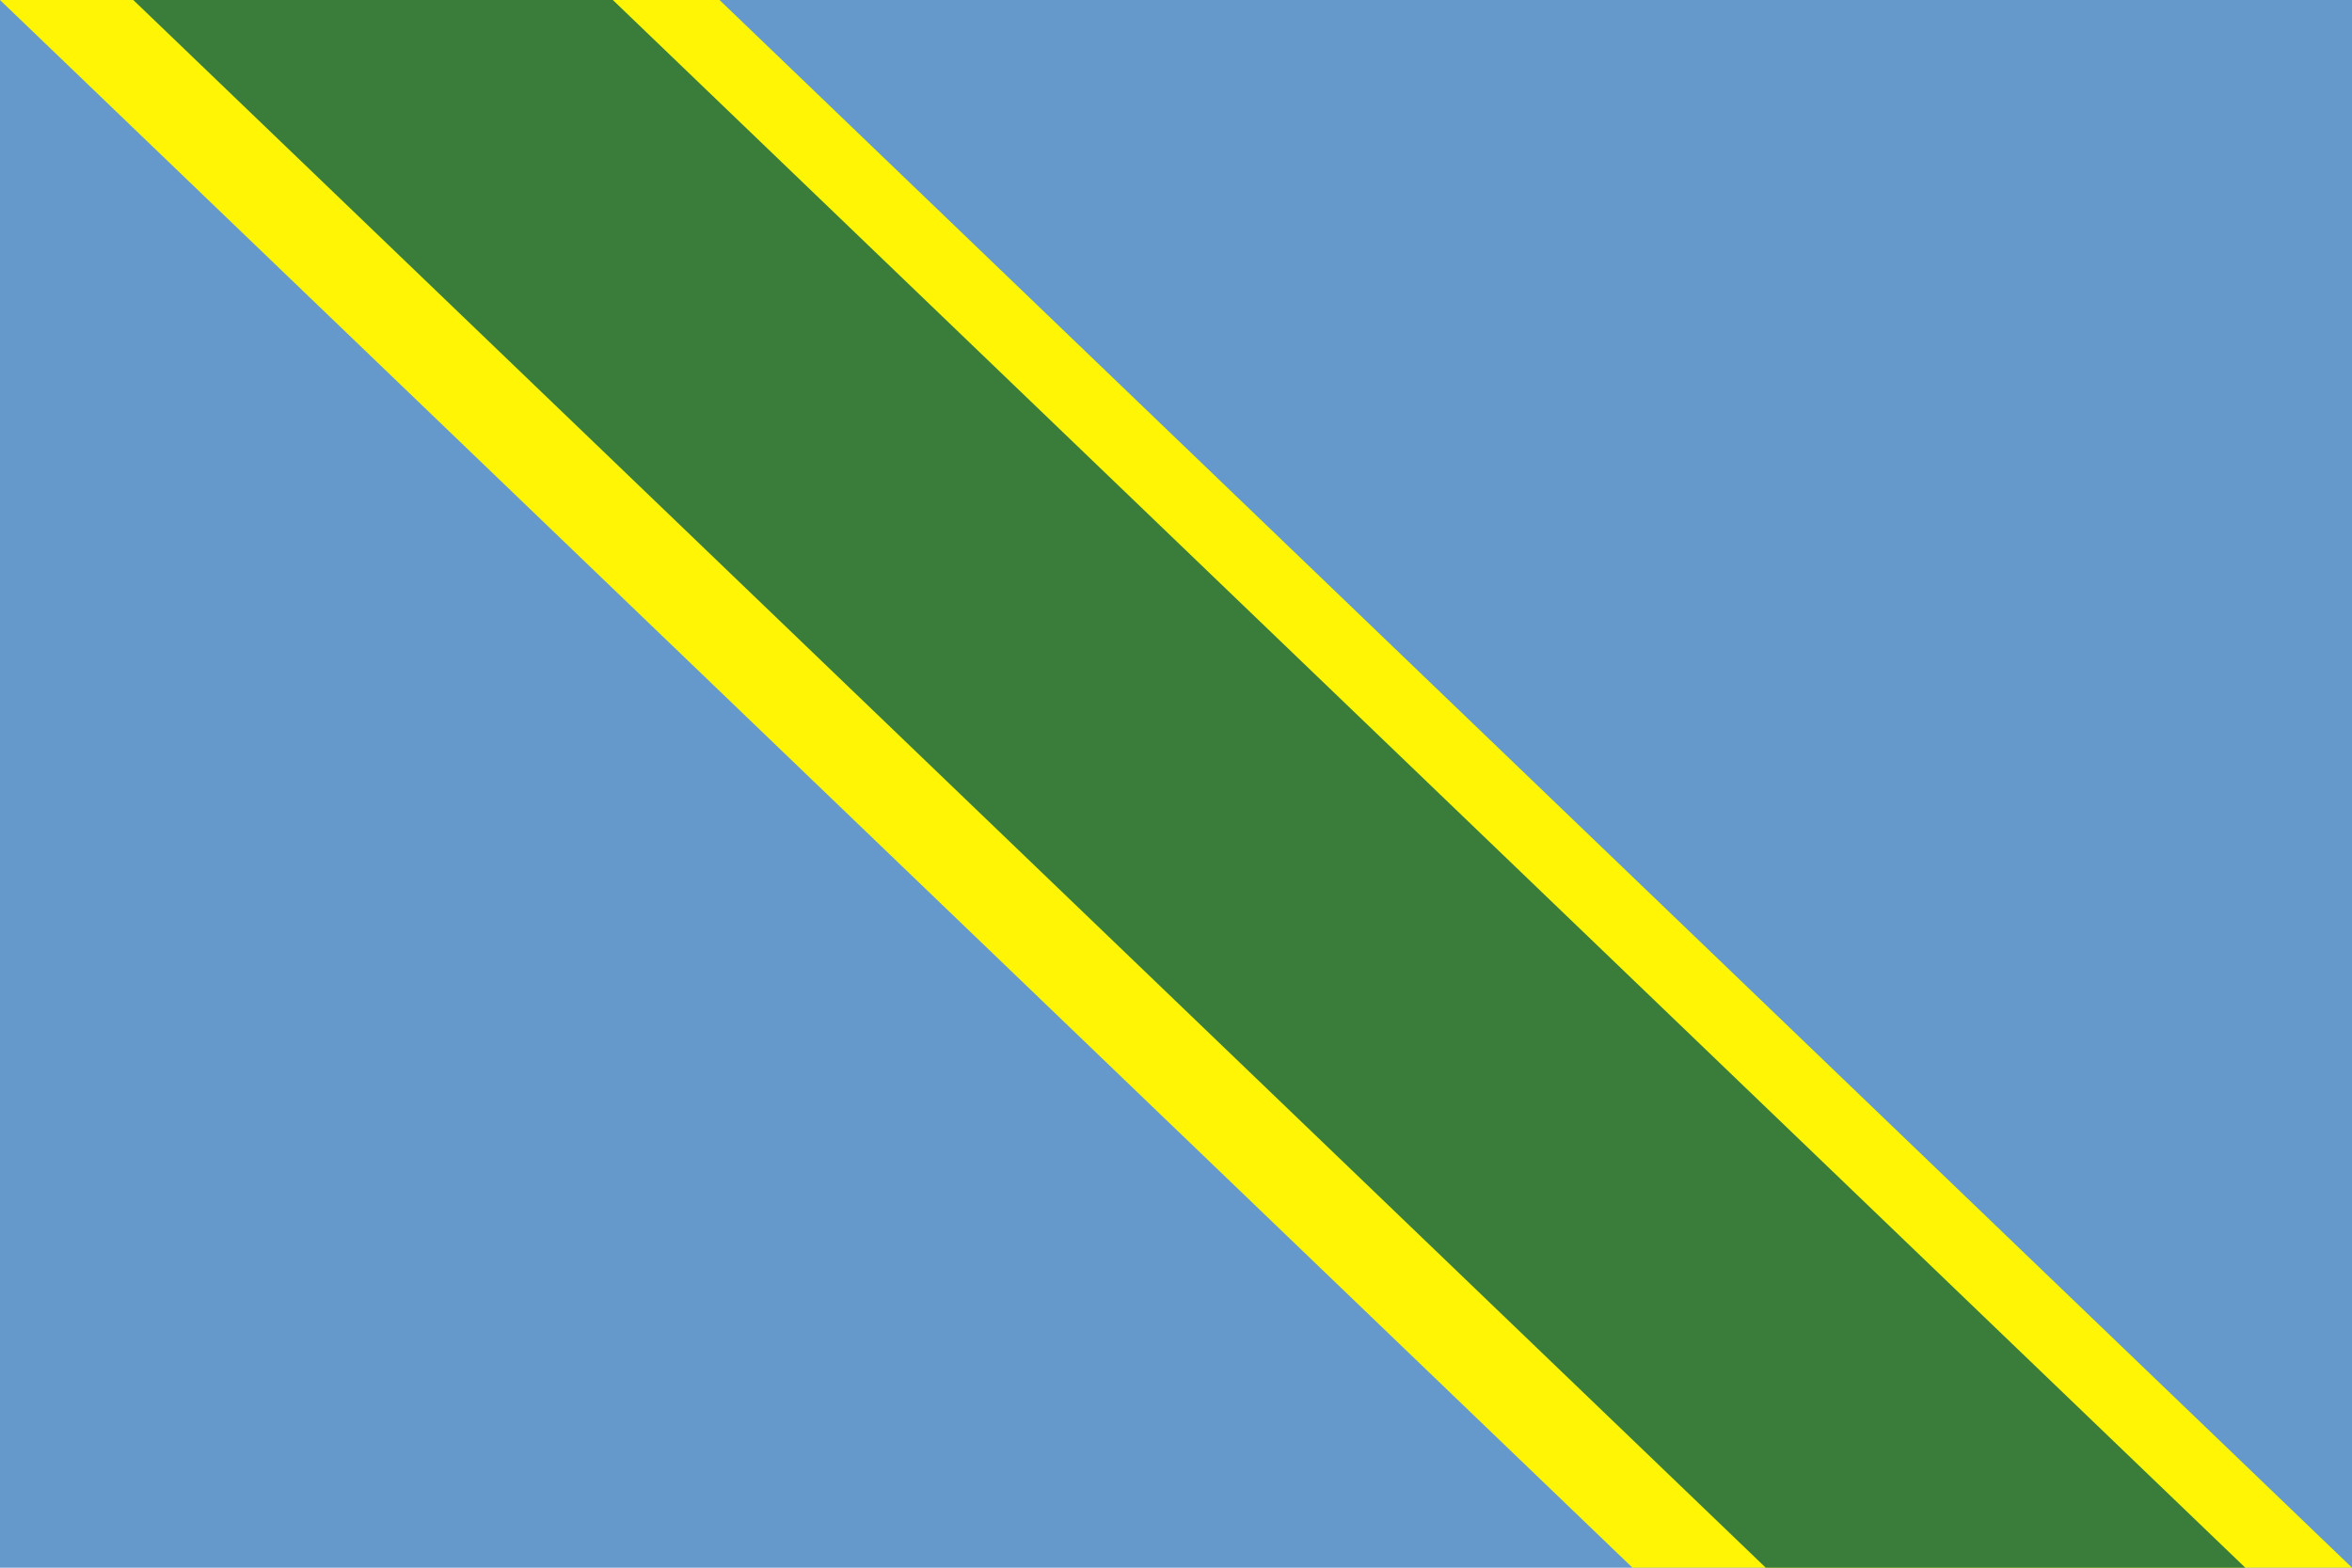
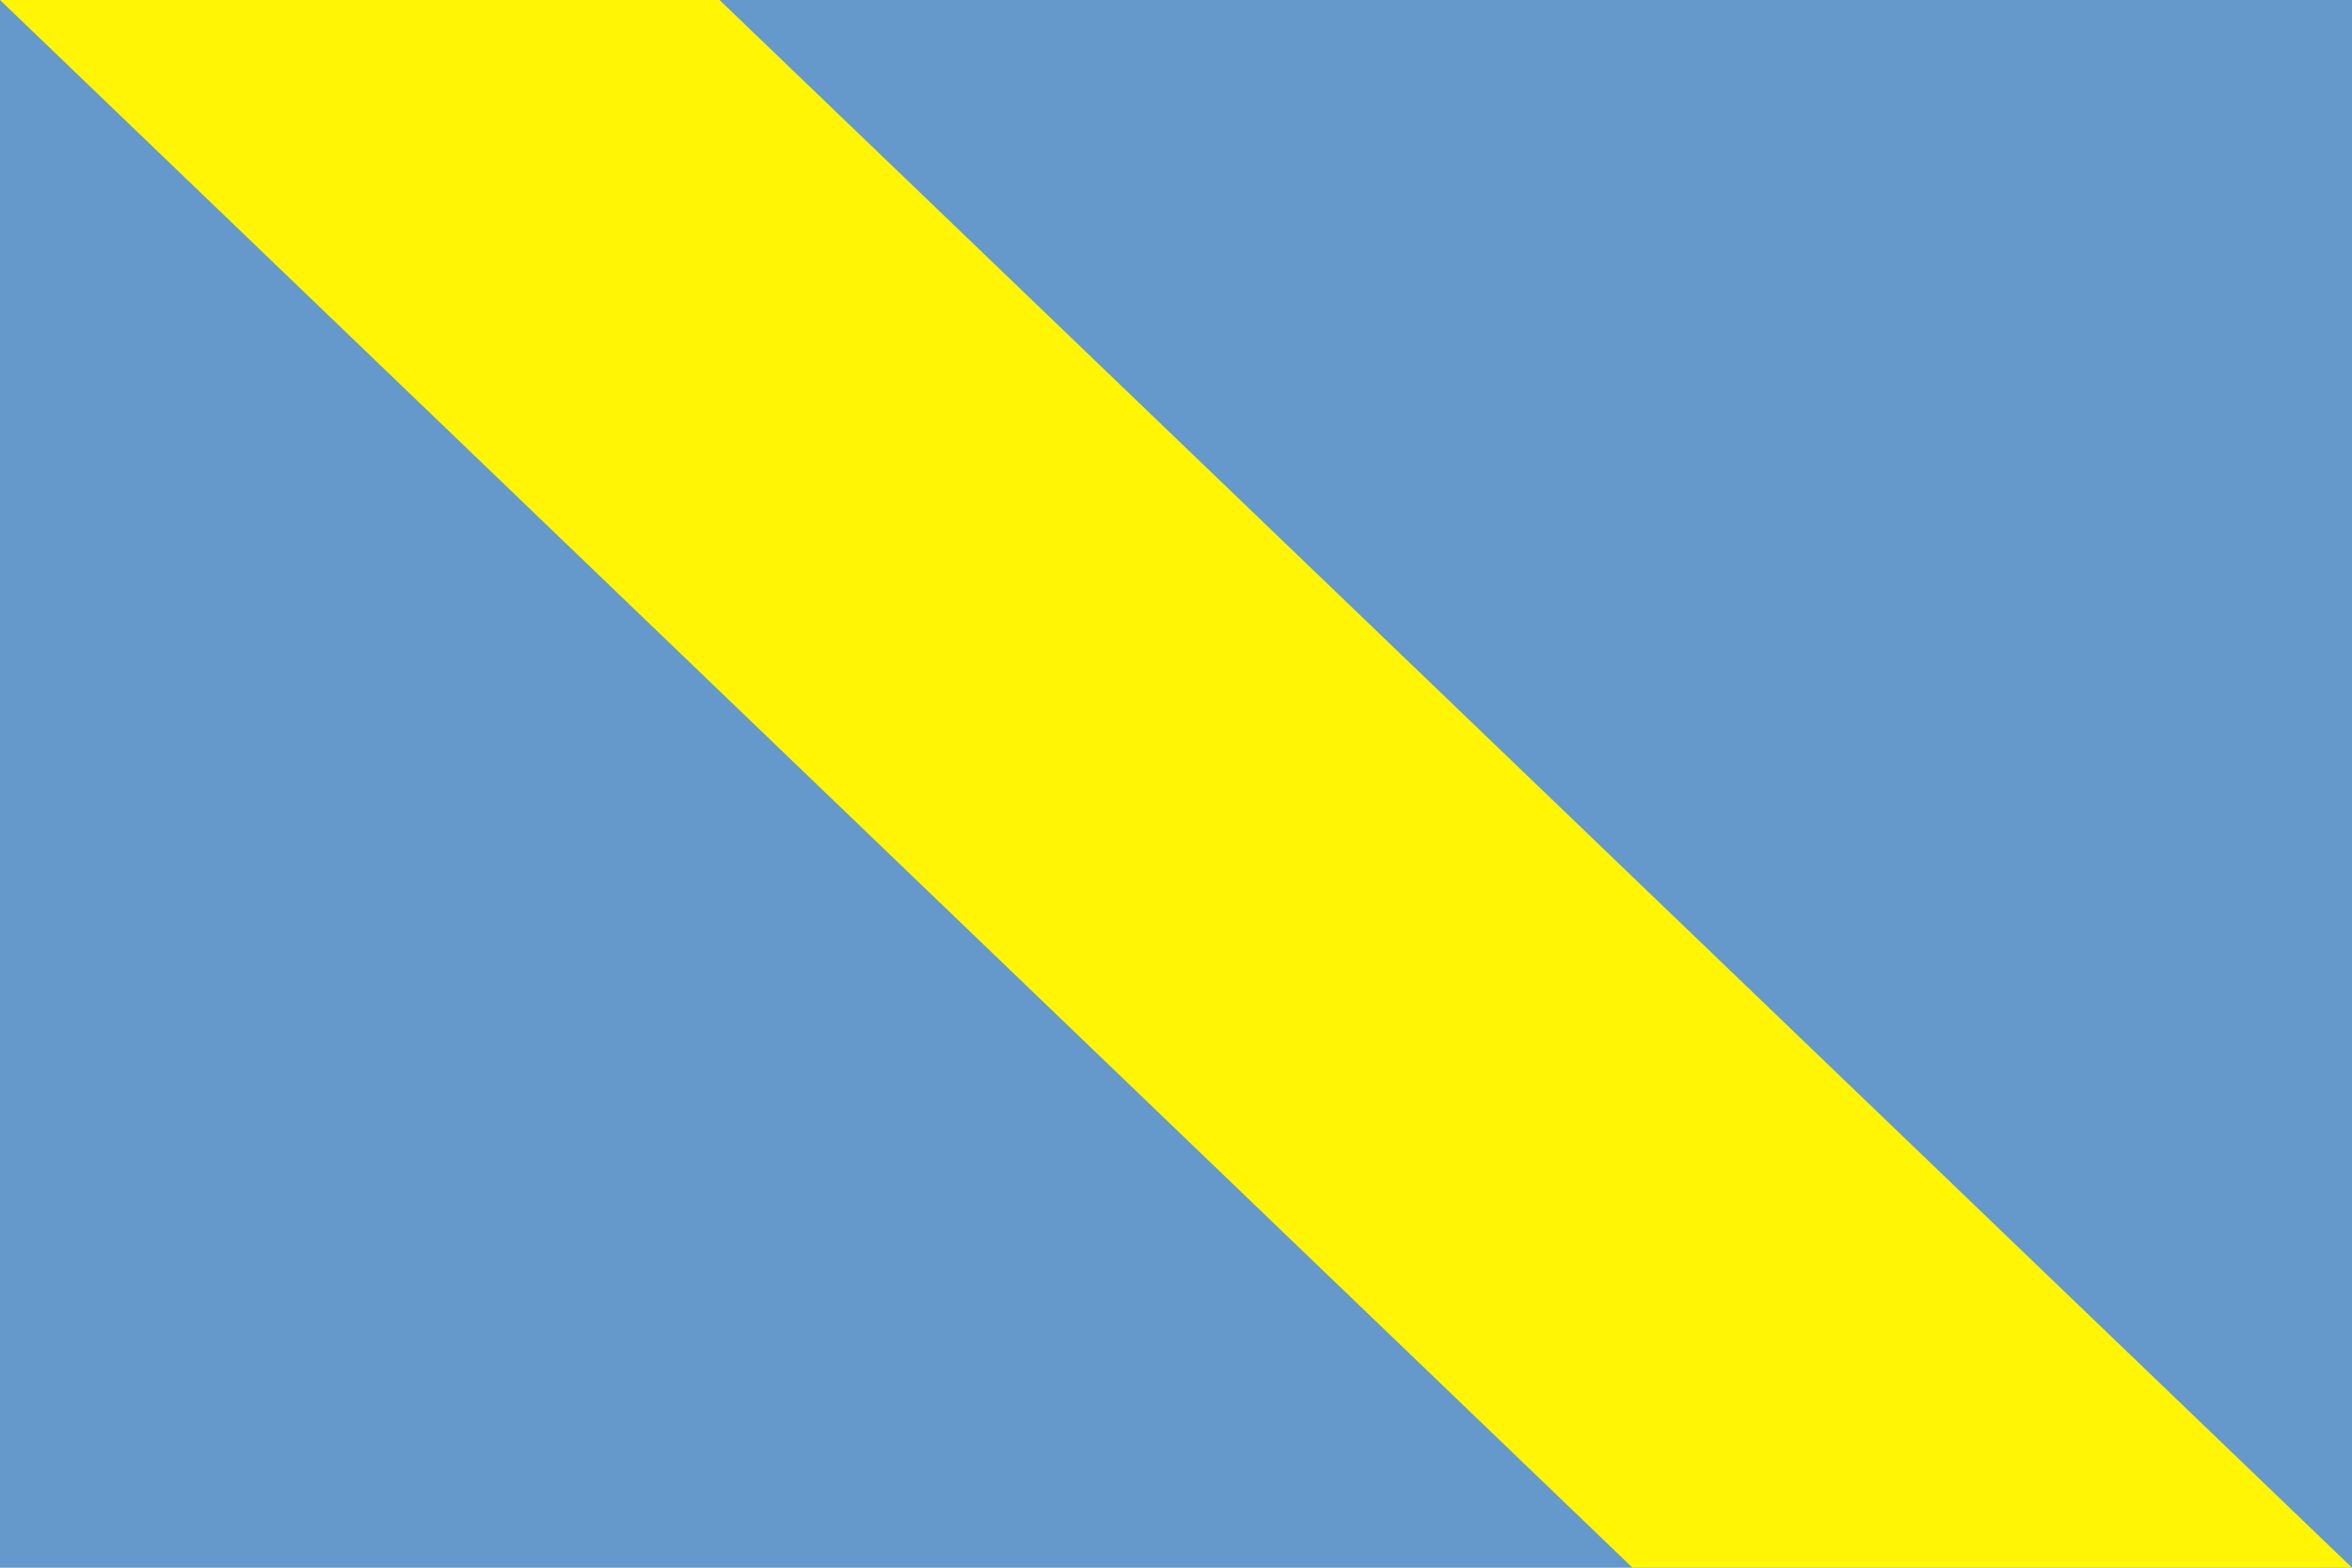
<svg xmlns="http://www.w3.org/2000/svg" height="480" preserveAspectRatio="xMidYMid meet" viewBox="0 0 540 360" width="720" zoomAndPan="magnify">
-   <path d="m-54-36h648v432h-648z" fill="#fff" />
-   <path d="m-54-36h648v432h-648z" fill="#fff" />
  <path d="m-54-36h648v432h-648z" fill="#6598cb" />
  <path d="m540 360-374.8-360h-165.2l374.8 360zm0 0" fill="#fff505" />
-   <path d="m515.5 360-374.8-360h-110.1l374.8 360zm0 0" fill="#3a7c3a" />
</svg>